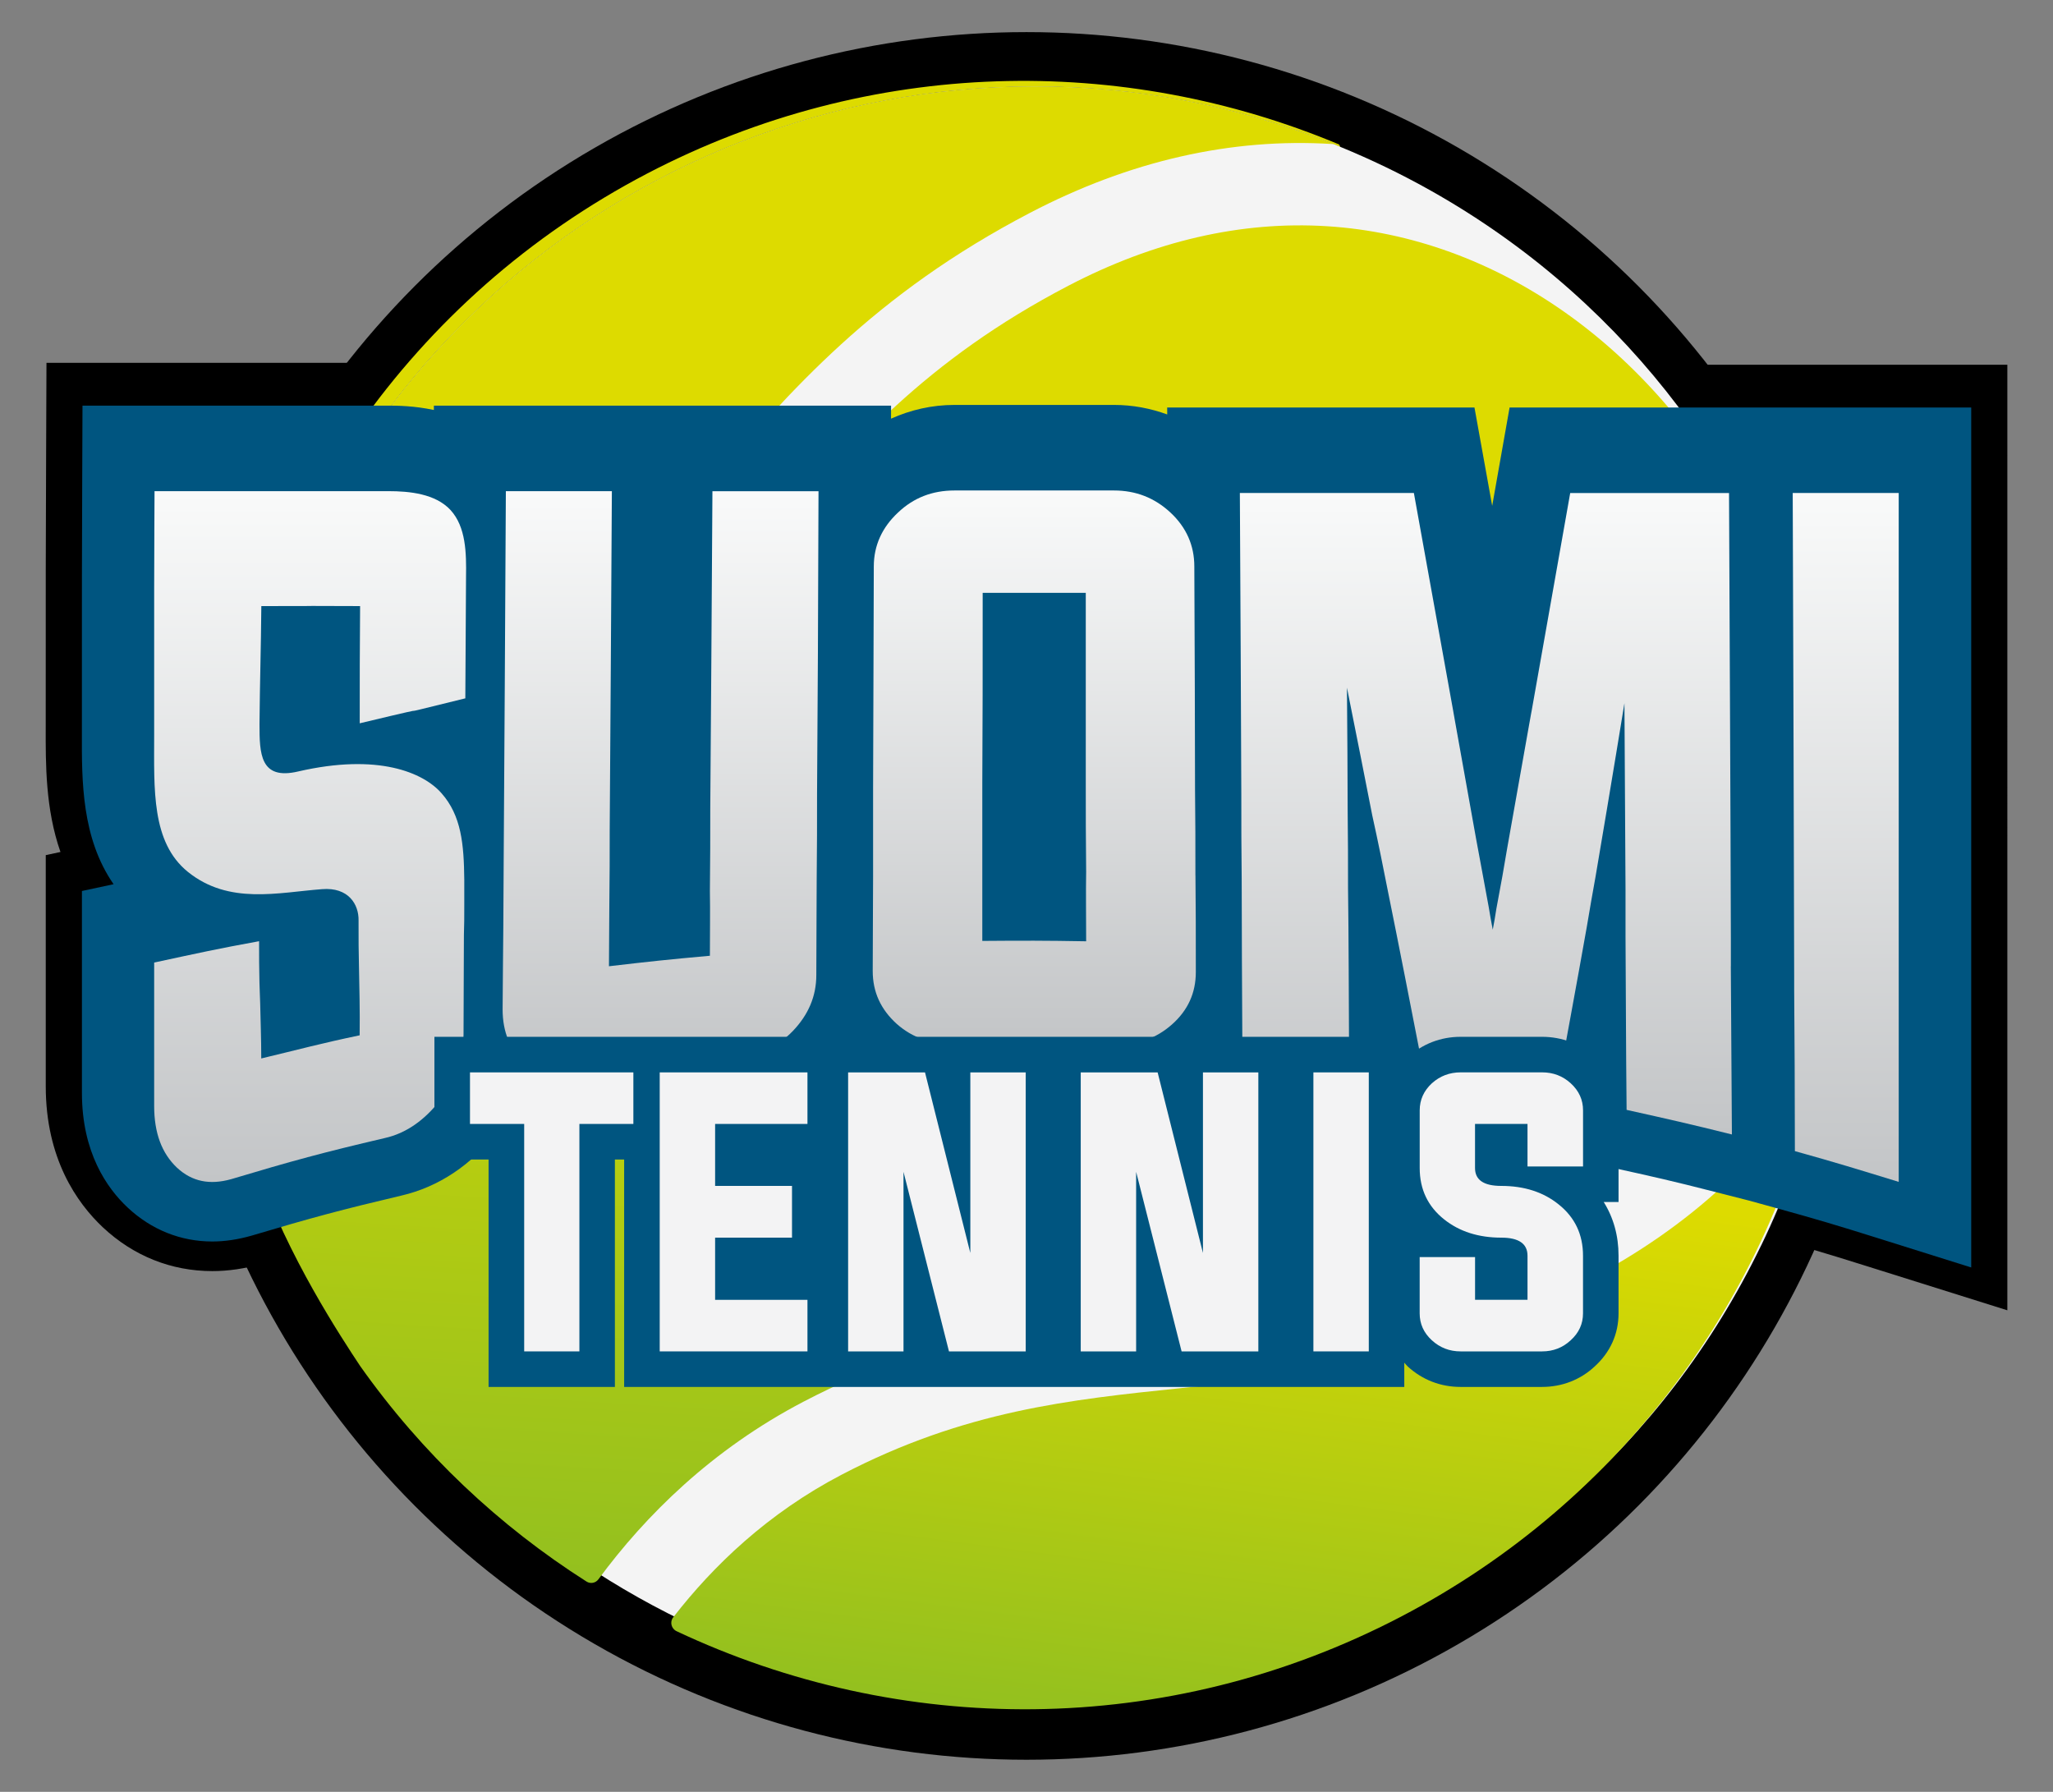
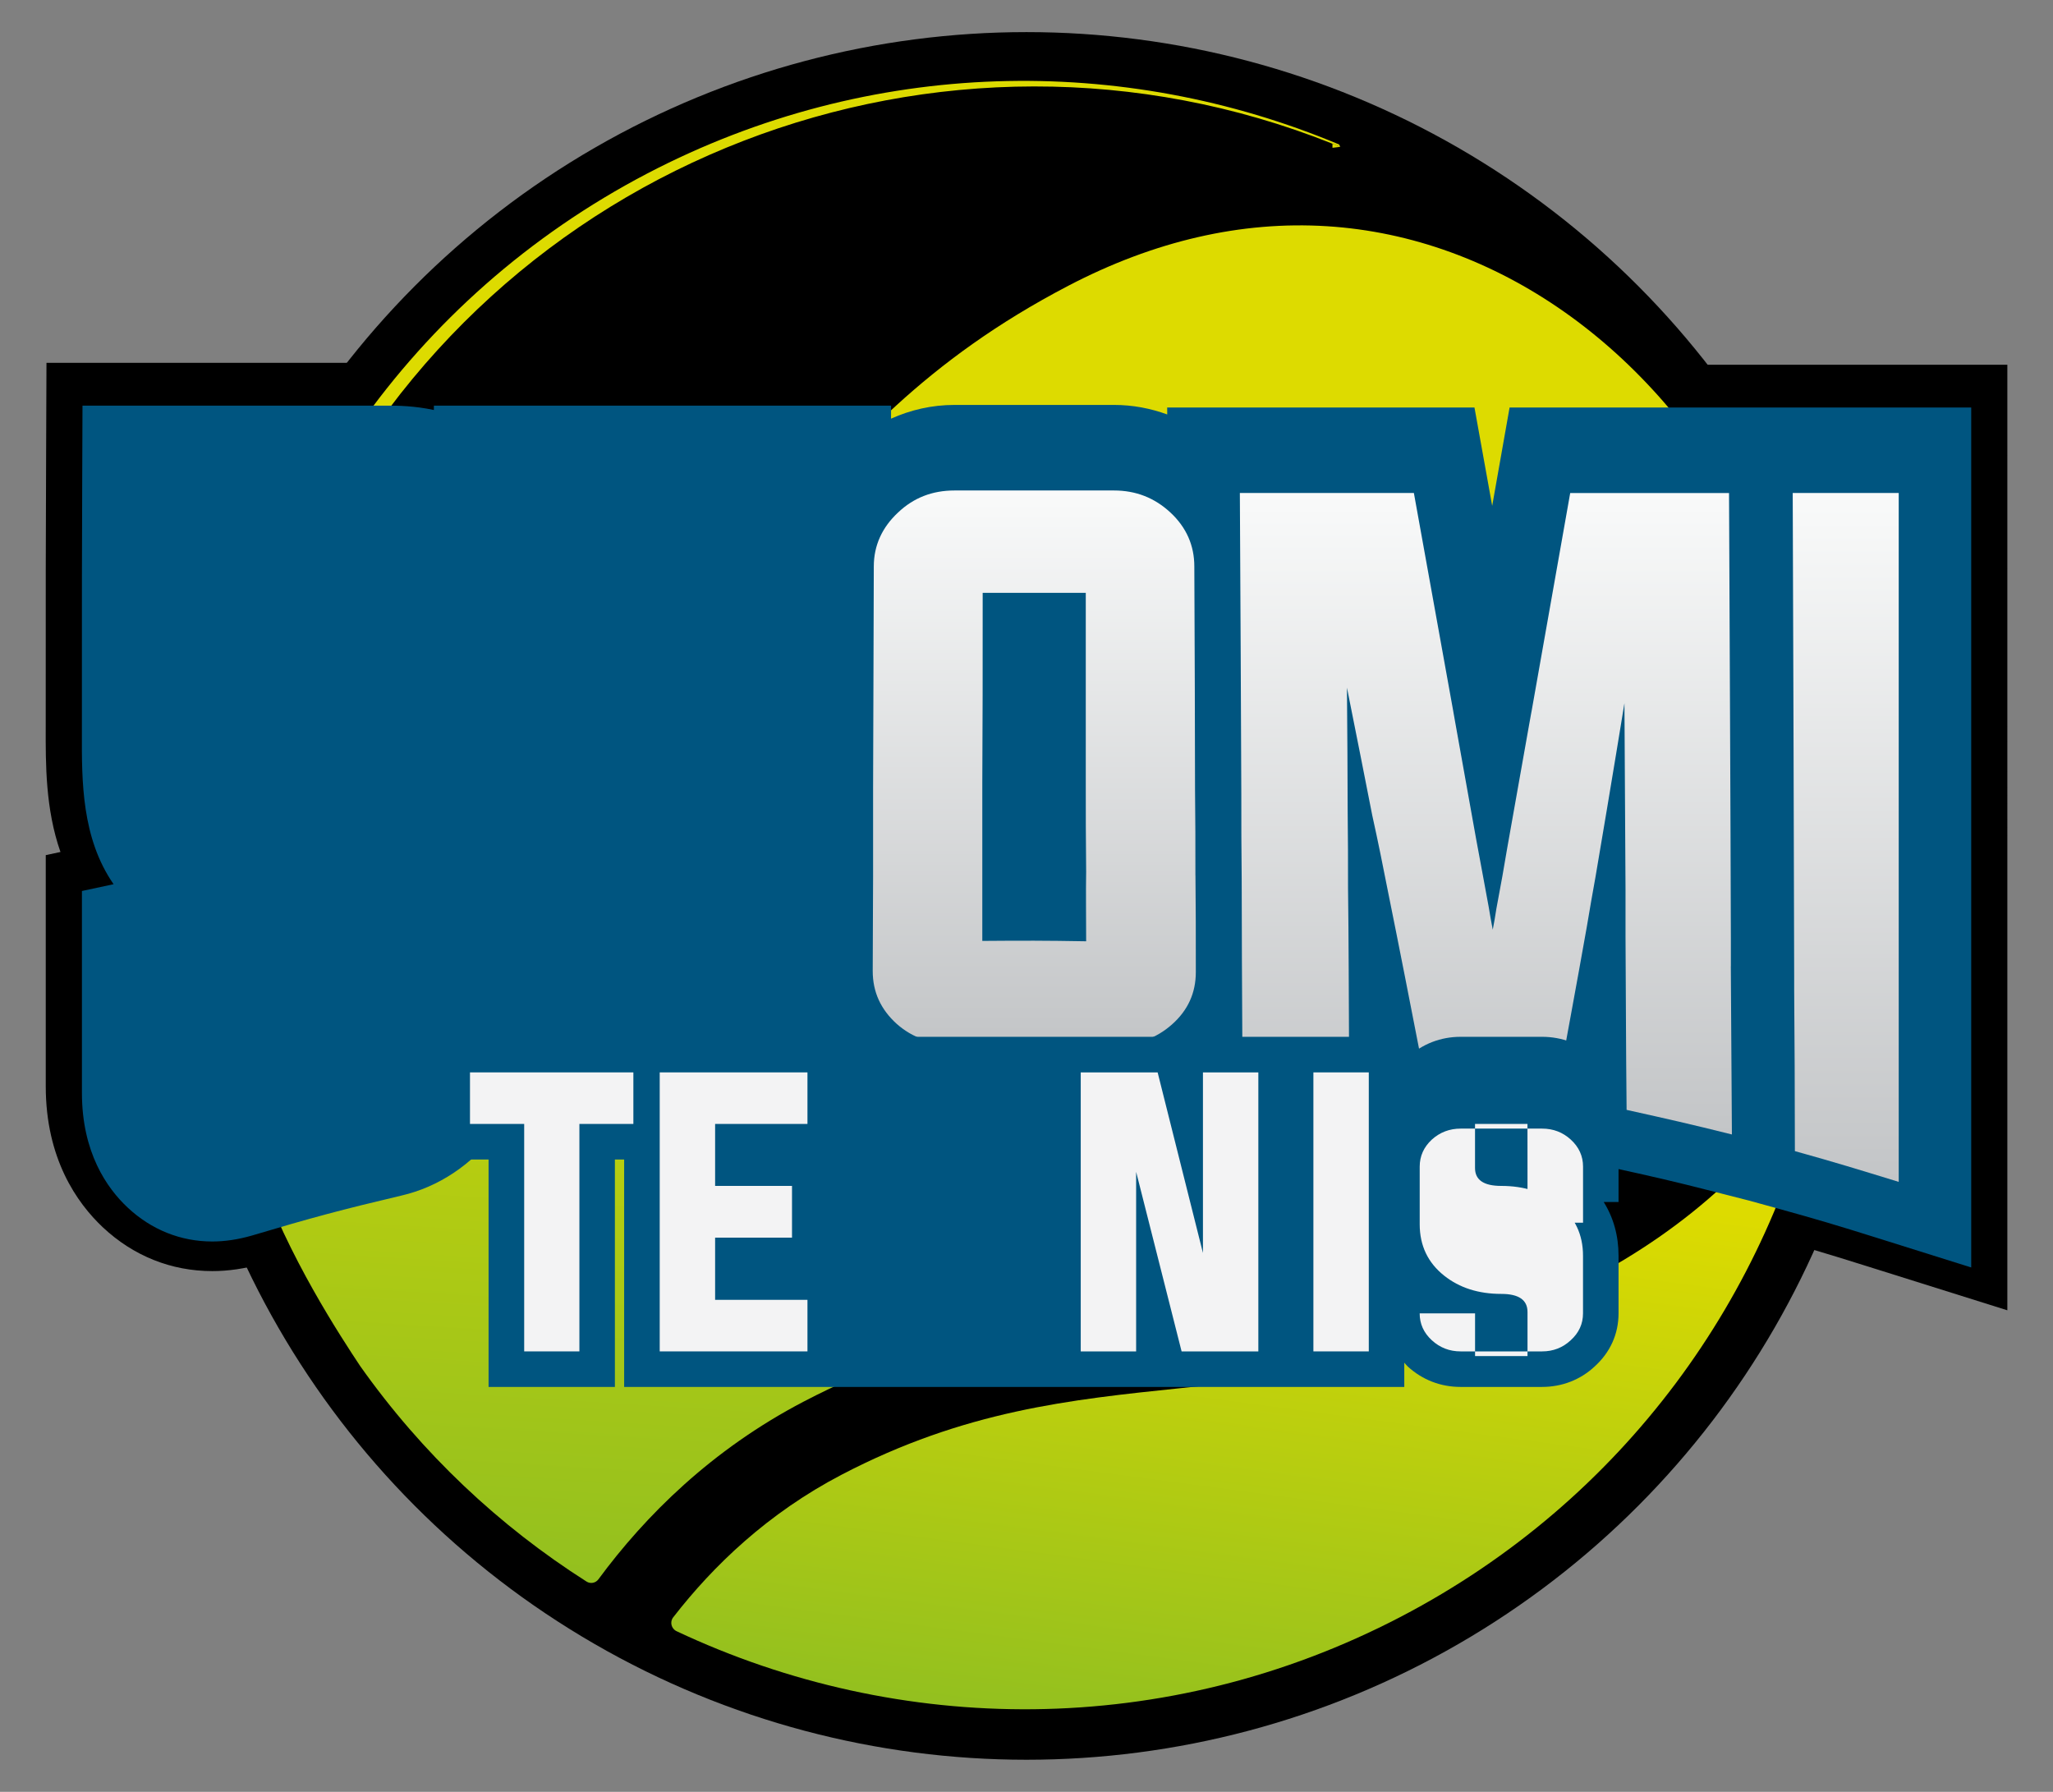
<svg xmlns="http://www.w3.org/2000/svg" xmlns:xlink="http://www.w3.org/1999/xlink" id="a" data-name="Layer 1" width="55" height="48" viewBox="0 0 55 48">
  <rect x="0" y="0" width="55" height="48" fill="#808080" stroke="none" />
  <defs>
    <style>
      .i, .j, .k, .l, .m, .n, .o, .p, .q, .r, .s, .t {
        stroke-width: 0px;
      }

      .u {
        isolation: isolate;
      }

      .j {
        fill: #f3f3f4;
      }

      .k {
        fill: #dddb00;
      }

      .l {
        fill: #f4f4f4;
      }

      .m {
        fill: #005580;
      }

      .n {
        fill: url(#b);
      }

      .o {
        fill: url(#c);
      }

      .p {
        fill: url(#e);
      }

      .q {
        fill: url(#f);
      }

      .r {
        fill: url(#d);
      }

      .s {
        fill: url(#h);
      }

      .t {
        fill: url(#g);
      }
    </style>
    <linearGradient id="b" x1="-4.948" y1="39.837" x2="-4.948" y2="77.342" gradientTransform="translate(35.547 -33.855) rotate(3.581)" gradientUnits="userSpaceOnUse">
      <stop offset=".366" stop-color="#dddb00" />
      <stop offset="1" stop-color="#93c01f" />
    </linearGradient>
    <linearGradient id="c" x1="2.848" y1="60.475" x2="1.448" y2="80.503" gradientTransform="translate(35.547 -33.855) rotate(3.581)" gradientUnits="userSpaceOnUse">
      <stop offset=".21" stop-color="#dddb00" />
      <stop offset="1" stop-color="#93c01f" />
    </linearGradient>
    <linearGradient id="d" x1="8.308" y1="13.158" x2="8.308" y2="31.666" gradientUnits="userSpaceOnUse">
      <stop offset=".001" stop-color="#f9fafa" />
      <stop offset=".999" stop-color="#c3c5c7" />
    </linearGradient>
    <linearGradient id="e" x1="17.695" x2="17.695" y2="28.906" xlink:href="#d" />
    <linearGradient id="f" x1="27.707" y1="13.138" x2="27.707" y2="27.979" xlink:href="#d" />
    <linearGradient id="g" x1="39.808" y1="13.206" x2="39.808" y2="30.391" xlink:href="#d" />
    <linearGradient id="h" x1="49.447" y1="13.206" x2="49.447" y2="31.66" xlink:href="#d" />
  </defs>
  <path class="i" d="M30.678,9.771c-.276-.046-.554-.07-.833-.07h-4.274c-.245,0-.488.018-.729.052l.001-.033h-14.189v.003c-.091-.002-.175-.003-.249-.003H1.245s-.019,4.781-.019,5.506l-.001,4.234c-.003,1.015-.008,2.211.395,3.363l-.394.084v6.193c0,1.936.833,3.123,1.532,3.78.819.766,1.831,1.17,2.929,1.17.433,0,.865-.063,1.333-.197,1.599-.477,2.376-.685,3.953-1.058,1.086-.251,2.058-.844,2.833-1.723.449.145.915.219,1.393.219.258,0,.523-.02.792-.062,1.655-.254,2.443-.355,4.003-.512,1.028-.088,1.984-.471,2.802-1.119.792.489,1.7.744,2.675.744l.138-.002c.699-.016,1.252-.024,1.78-.024.737,0,1.427.015,2.406.043l.169.002c.142,0,.284-.006.425-.018v.066l2.672.21c1.104.086,1.656.134,2.76.258l.915.103,1.005.144c1.344.193,2.078.314,3.416.564l1.081.202.723.158c1.094.239,1.636.362,2.721.64l.911.232.723.2c1.075.296,1.617.458,2.682.793l3.779,1.187V9.771h-23.098Z" />
  <g>
    <circle class="i" cx="27.5" cy="24" r="23.14" />
    <path class="k" d="M35.906,3.934c-.061-.025-.12-.051-.182-.074-.009-.004-.017-.009-.028-.011C25.249-.316,13.208,4.253,8.238,14.538c-.953,1.974-1.581,4.023-1.901,6.082-.15.009-.3.015-.45.019,1.03-6.609,5.076-12.661,11.46-15.995,5.987-3.122,12.752-3.194,18.527-.774l.032.063Z" />
    <path class="k" d="M35.906,3.934l-.209.025v-.11c.011.002.019.006.028.011.061.023.12.049.182.074Z" />
-     <path class="l" d="M47.183,33.359c-5.198,10.752-18.128,15.257-28.882,10.061-8.78-4.243-13.395-13.64-11.963-22.8.319-2.059.947-4.108,1.901-6.082C13.208,4.253,25.249-.316,35.697,3.849c.011.002.019.006.028.011.061.023.12.049.182.074.406.167.812.347,1.214.541,10.754,5.199,15.259,18.13,10.063,28.884Z" />
    <g>
-       <path class="k" d="M35.724,3.86c-.009,0-.017,0-.028-.002h-.006c-2.704-.169-5.427.45-8.091,1.841-4.203,2.192-6.433,4.776-8.591,7.274-1.962,2.273-3.814,4.418-7.101,6.133-1.704.89-3.571,1.395-5.571,1.514.319-2.059.947-4.108,1.901-6.082C13.208,4.253,25.249-.316,35.697,3.849c.011.002.019.006.028.011Z" />
      <path class="n" d="M21.53,37.546c3.661-1.911,6.826-2.239,9.887-2.557,3.218-.334,6.258-.65,10.086-2.648,7.936-4.141,8.27-12.455,5.222-18.43-2.473-4.633-6.649-7.567-11.173-7.851-2.296-.144-4.629.393-6.932,1.595-3.829,1.998-5.826,4.311-7.94,6.76-2.011,2.329-4.09,4.738-7.752,6.649-2.215,1.156-4.655,1.755-7.271,1.788-.149,2.833.302,5.706,1.26,8.508.778,2.276,2.234,4.481,2.729,5.229,1.663,2.353,3.735,4.294,6.066,5.777.106.068.244.042.319-.059,1.258-1.705,3.035-3.475,5.499-4.761Z" />
      <path class="o" d="M42.525,34.298c-4.203,2.193-7.598,2.546-10.88,2.886-2.986.31-5.806.603-9.094,2.318-1.974,1.03-3.443,2.438-4.518,3.826-.094.122-.048.302.092.368,5.958,2.808,13.113,2.896,19.402-.386,5.982-3.122,9.911-8.63,11.23-14.748-1.395,2.364-3.499,4.31-6.232,5.736Z" />
    </g>
  </g>
  <g>
    <g>
      <path class="m" d="M40.442,10.916s-.409,2.312-.466,2.635l-.475-2.635h-8.232l.001.186c-.449-.163-.925-.255-1.424-.255h-4.274c-.608,0-1.179.134-1.701.368l.001-.349h-12.248s-0.0.048-.001.117c-.525-.113-.984-.117-1.218-.117H2.21s-.015,3.812-.015,4.537l-.001,4.234c-.004,1.279-.01,2.81.849,4.049l-.848.182v5.409c0,1.59.665,2.547,1.225,3.071.636.595,1.42.909,2.266.909.337,0,.684-.051,1.056-.157,1.618-.483,2.407-.694,4.012-1.073.998-.231,1.885-.824,2.562-1.709.064-.083.111-.172.169-.257.521.281,1.098.437,1.713.437.209,0,.425-.017.645-.051,1.681-.258,2.485-.361,4.068-.52,1.029-.088,1.967-.537,2.728-1.315.031-.032.052-.07.082-.102.006.006.01.013.017.018.757.668,1.697,1.021,2.719,1.021l.13-.002c.708-.016,1.268-.024,1.803-.024.745,0,1.443.015,2.42.043l.154.002c.486,0,.952-.086,1.39-.242l.002.362,1.781.14c1.117.087,1.676.135,2.793.261l.944.106,1.005.144c1.36.195,2.103.317,3.457.57l1.109.208.723.158c1.107.242,1.656.367,2.754.648l.929.237.723.199c1.088.3,1.637.464,2.716.803l2.519.791V10.916h-12.365Z" />
      <g class="u">
        <g>
-           <path class="r" d="M12.466,18.711c.01-1.357.01-1.9.019-3.257.01-.64,0-1.338-.417-1.793-.407-.436-1.095-.504-1.667-.504h-6.261s-.01,1.871-.01,2.598v3.935c0,1.454-.078,2.869.901,3.664,1.105.892,2.423.552,3.596.465.708-.058.989.407.979.843v.116c0,.378,0,.727.01,1.066.01.62.029,1.212.019,1.89-1.066.223-1.58.368-2.636.62,0-.533-.019-1.008-.029-1.483-.01-.184-.01-.359-.019-.543-.01-.359-.01-.727-.01-1.115-1.124.204-1.687.33-2.811.572v3.838c0,.727.203,1.27.611,1.657.407.378.882.465,1.444.31,1.648-.494,2.471-.717,4.129-1.105.562-.126,1.056-.475,1.464-.998.417-.543.63-1.124.64-1.774,0-1.085.01-1.754.01-2.665.01-.252.01-.514.01-.814v-.669c-.01-.95-.078-1.716-.611-2.317-.485-.552-1.696-1.076-3.838-.582-1.027.242-1.037-.485-1.037-1.27.01-1.153.039-2.016.049-3.16,2.646,0,.107-.01,2.646,0-.01,1.066-.01,2.084-.01,3.14,2.83-.678.087.01,2.83-.669Z" />
-           <path class="p" d="M19.086,13.158c-.019,3.489-.039,5.748-.058,8.51,0,.698,0,1.415-.01,2.2.01.552,0,1.124,0,1.735-1.085.097-1.628.155-2.704.281,0-.572.01-1.115.01-1.628.01-.717.01-1.386.01-2.026.019-2.995.039-5.35.058-9.072h-2.84c-.019,4.042-.039,6.62-.058,9.867,0,.572-.01,1.153-.01,1.774-.01.698-.01,1.444-.019,2.239,0,.611.203,1.105.62,1.454.407.359.892.475,1.464.388,1.677-.252,2.52-.368,4.197-.533.582-.049,1.076-.3,1.493-.727.417-.436.63-.93.63-1.502,0-.921.01-1.754.01-2.539.01-.814.01-1.58.01-2.317.019-2.539.029-4.798.039-8.103h-2.84Z" />
          <path class="q" d="M32.025,23.451c0-.804,0-1.551-.01-2.287,0-1.822-.01-3.567-.019-5.99,0-.562-.213-1.047-.64-1.444-.426-.397-.93-.591-1.512-.591h-4.274c-.591,0-1.095.194-1.512.591-.426.397-.649.882-.649,1.444-.01,2.394-.01,4.129-.019,5.941v2.365c0,.775-.01,1.599-.01,2.53,0,.562.213,1.027.64,1.415.426.378.94.552,1.522.533,1.735-.039,2.598-.029,4.332.019.591.019,1.095-.155,1.522-.533s.64-.843.64-1.405c0-.95,0-1.793-.01-2.588ZM29.098,25.215c-1.115-.019-1.667-.019-2.782-.01v-4.226c.01-1.551.01-3.043.01-5.098h2.762v5.108c0,.756,0,1.512.01,2.365-.01.572,0,1.192,0,1.861Z" />
          <path class="t" d="M46.37,25.884v-.746c-.01-3.896-.029-7.046-.049-11.931h-4.255c-1.919,10.855-.281,1.58-1.687,9.508-.077.465-.174,1.018-.291,1.628-.029.184-.058.368-.097.562-.039-.213-.078-.407-.107-.601-.126-.698-.242-1.299-.339-1.832-1.347-7.502.271,1.473-1.667-9.266h-4.662c.019,3.257.029,5.631.039,8.084,0,.727,0,1.473.01,2.239,0,1.415.01,2.937.019,4.72,1.144.087,1.716.136,2.859.262-.01-1.88-.01-3.315-.029-4.73,0-.678,0-1.357-.01-2.074,0-.979-.01-2.035-.019-3.286.262,1.299.475,2.394.678,3.421.155.698.291,1.376.426,2.064.291,1.435.582,2.927.96,4.865,1.386.194,2.161.33,3.538.582.242-1.328.552-2.985.824-4.526.078-.465.155-.911.233-1.338.436-2.559.775-4.652.775-4.652.01,1.968.019,3.499.029,4.972v1.26c.01,1.386.01,2.83.029,4.662,1.134.252,1.696.378,2.821.659-.01-1.667-.019-3.14-.029-4.507Z" />
          <path class="s" d="M48.027,13.206c.019,5.311.029,8.626.039,12.959v.339c.01,1.318.019,2.743.019,4.332,1.115.31,1.677.485,2.782.824V13.206h-2.84Z" />
        </g>
      </g>
    </g>
    <g>
      <path class="m" d="M43.362,29.745c0-.551-.221-1.045-.64-1.429-.388-.355-.876-.542-1.41-.542h-2.181c-.531,0-1.018.186-1.419.547-.033.031-.058.067-.088.099v-.646H11.638v3.287h1.451v6.093h3.384v-6.093h.248v6.093h20.9v-.651c.032.034.058.071.093.103.392.358.881.547,1.415.547h2.181c.537,0,1.026-.191,1.406-.543.422-.381.645-.874.645-1.428v-1.544c0-.535-.136-1.021-.397-1.438h.397v-2.455Z" />
      <g class="u">
        <path class="j" d="M14.042,30.108h-1.451v-1.381h4.377v1.381h-1.446v6.093h-1.479v-6.093Z" />
        <path class="j" d="M19.158,34.82h2.474v1.381h-3.958v-7.474h3.958v1.381h-2.474v1.66h2.06v1.386h-2.06v1.665Z" />
-         <path class="j" d="M24.205,31.387v4.814h-1.484v-7.474h2.06l1.214,4.837v-4.837h1.484v7.474h-2.056l-1.219-4.814Z" />
        <path class="j" d="M30.437,31.387v4.814h-1.484v-7.474h2.06l1.214,4.837v-4.837h1.484v7.474h-2.056l-1.219-4.814Z" />
        <path class="j" d="M35.186,36.201v-7.474h1.484v7.474h-1.484Z" />
-         <path class="j" d="M40.921,30.108h-1.405v1.181c0,.32.234.479.702.479.614,0,1.126.164,1.535.493.437.347.656.806.656,1.377v1.544c0,.282-.11.522-.33.721-.214.199-.47.298-.767.298h-2.181c-.298,0-.555-.099-.772-.298s-.326-.439-.326-.721v-1.507h1.484v1.144h1.405v-1.181c0-.322-.234-.484-.702-.484-.611,0-1.121-.163-1.53-.488-.437-.347-.656-.806-.656-1.377v-1.544c0-.282.108-.524.326-.726.217-.195.474-.293.772-.293h2.181c.298,0,.553.098.767.293.22.201.33.443.33.726v1.502h-1.488v-1.139Z" />
+         <path class="j" d="M40.921,30.108h-1.405v1.181c0,.32.234.479.702.479.614,0,1.126.164,1.535.493.437.347.656.806.656,1.377v1.544c0,.282-.11.522-.33.721-.214.199-.47.298-.767.298h-2.181c-.298,0-.555-.099-.772-.298s-.326-.439-.326-.721h1.484v1.144h1.405v-1.181c0-.322-.234-.484-.702-.484-.611,0-1.121-.163-1.53-.488-.437-.347-.656-.806-.656-1.377v-1.544c0-.282.108-.524.326-.726.217-.195.474-.293.772-.293h2.181c.298,0,.553.098.767.293.22.201.33.443.33.726v1.502h-1.488v-1.139Z" />
      </g>
    </g>
  </g>
</svg>